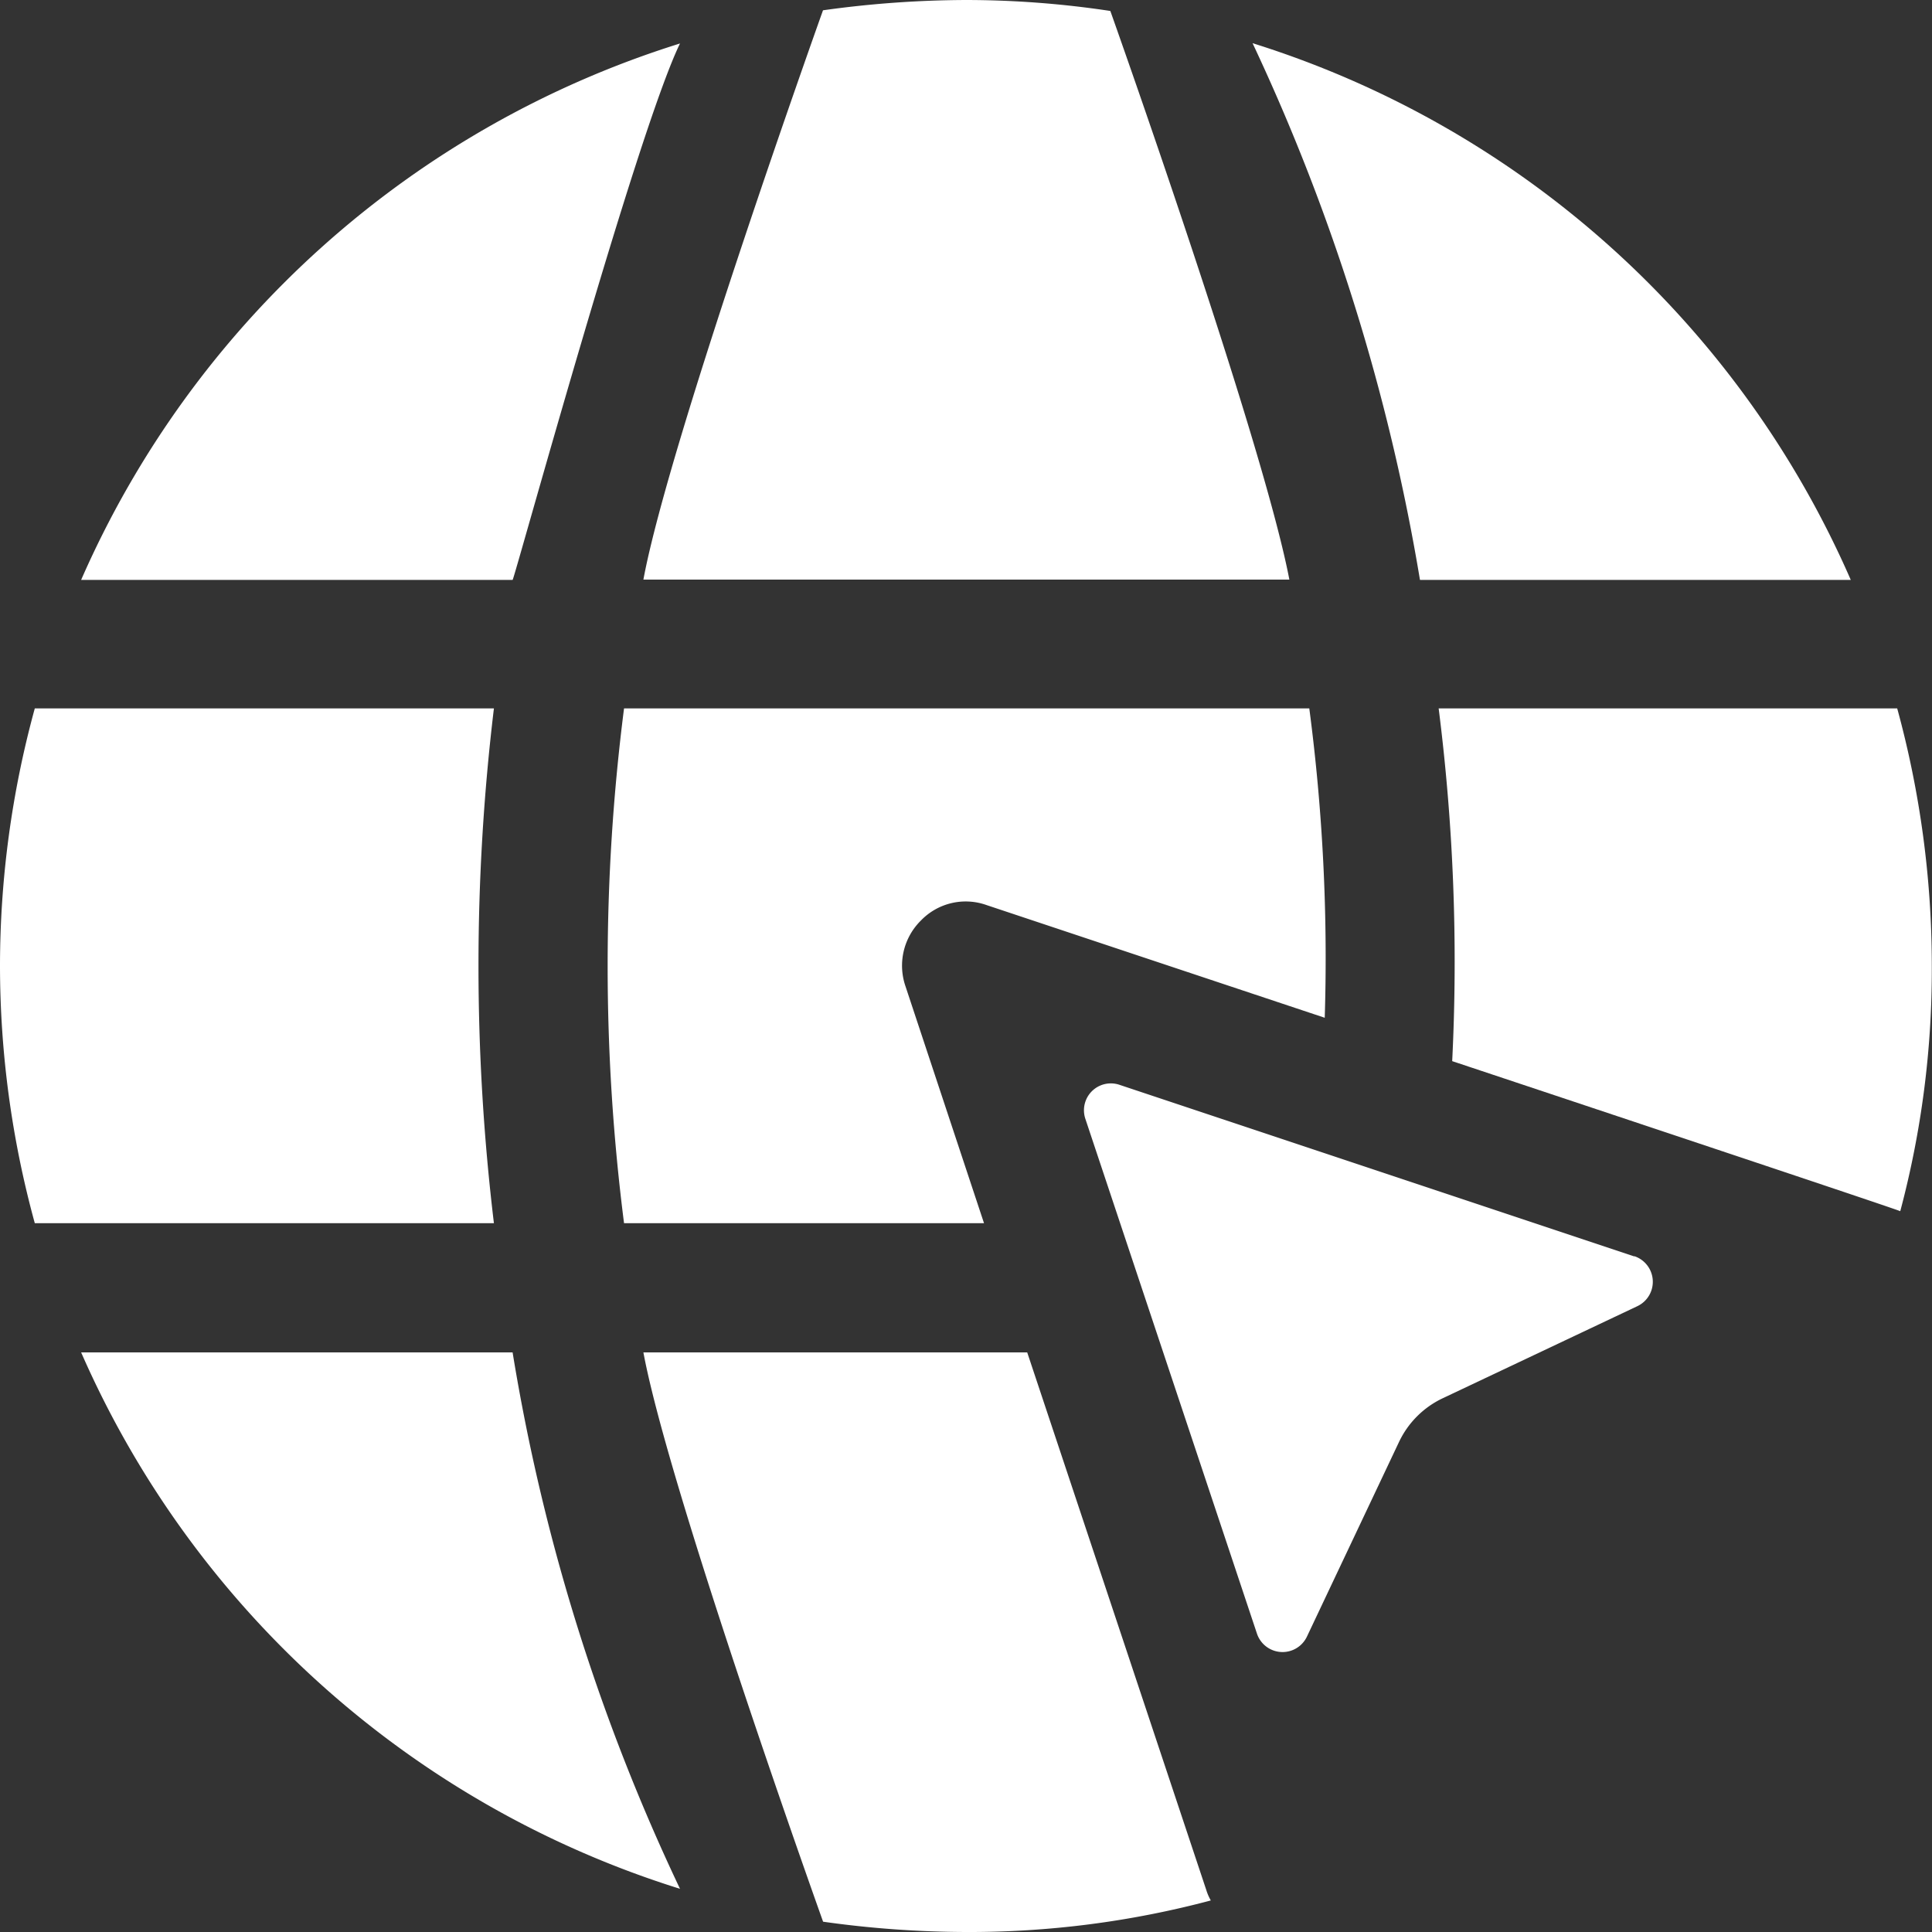
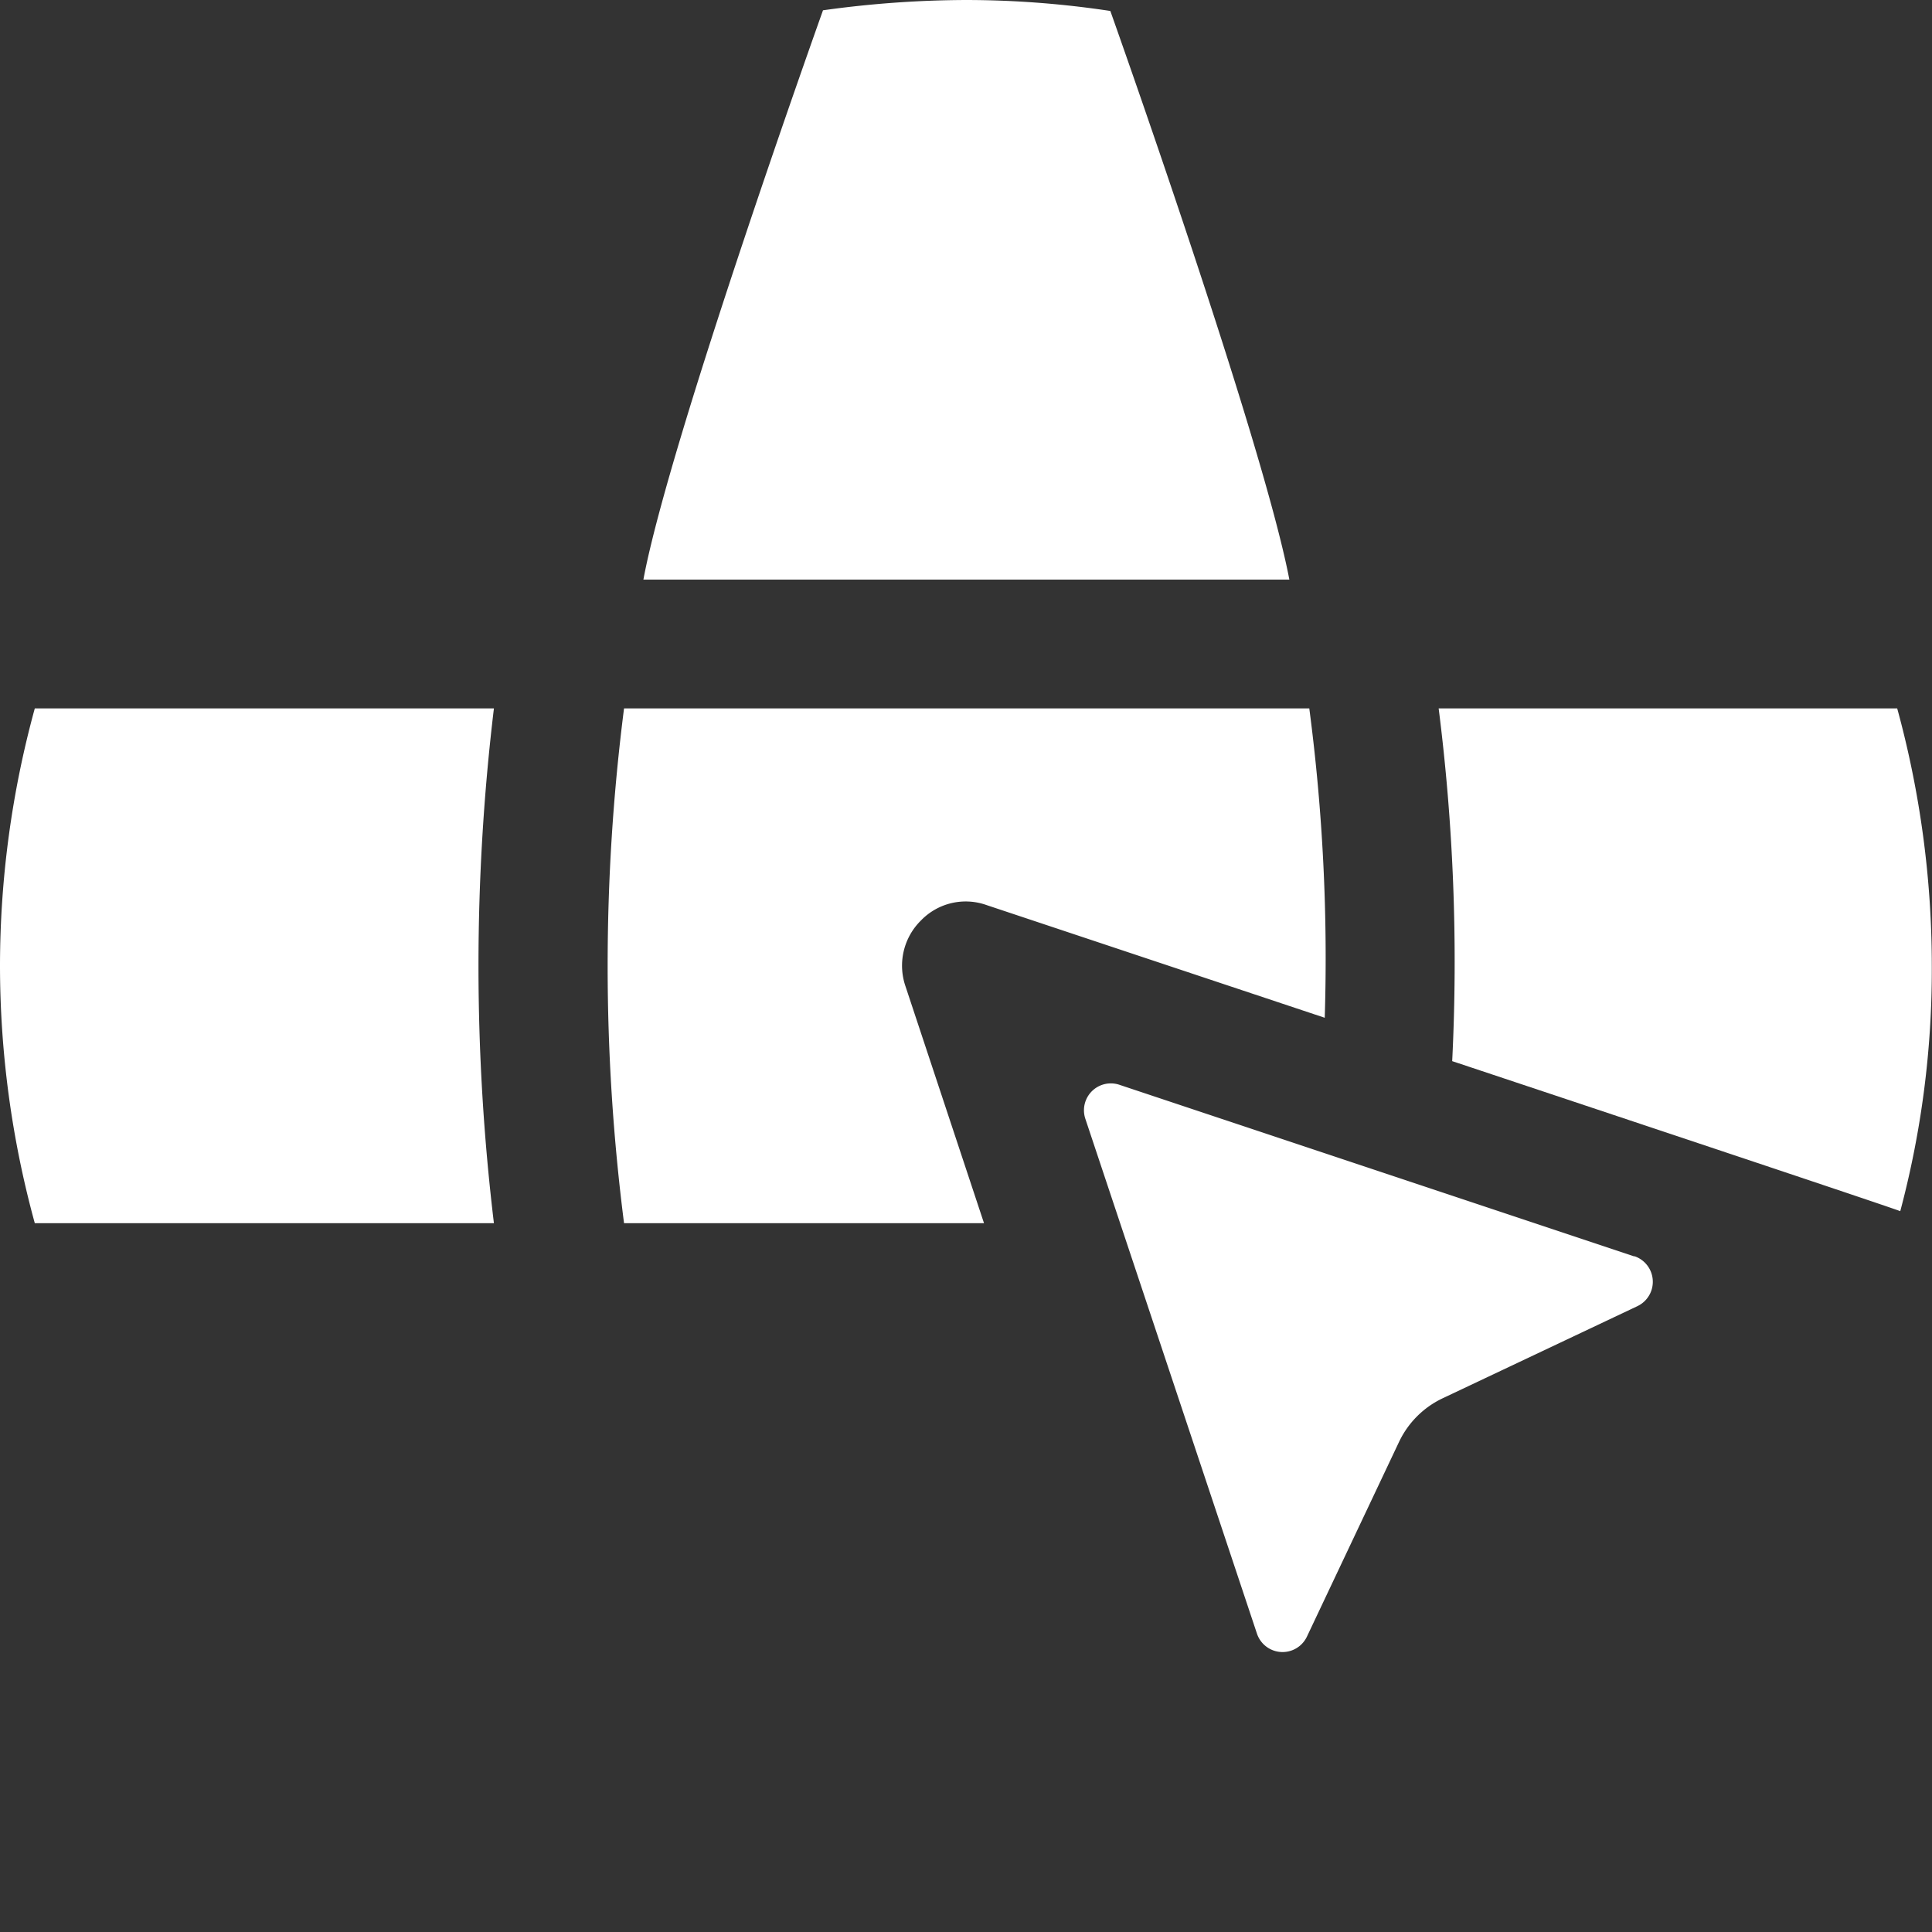
<svg xmlns="http://www.w3.org/2000/svg" id="noun-website-5698915" width="20.266" height="20.266" viewBox="0 0 20.266 20.266">
  <rect x="0" y="0" width="20.266" height="20.266" fill="#333333" stroke="none" />
-   <path id="Path_26" data-name="Path 26" d="M8.542,27.627A20.949,20.949,0,0,1,6.786,22H2.26A10.163,10.163,0,0,0,8.542,27.627Z" transform="translate(-1.409 -7.814)" fill="#fff" />
-   <path id="Path_27" data-name="Path 27" d="M15.016,22H10.99c.27,1.459,1.885,5.972,1.885,5.972a10.882,10.882,0,0,0,1.5.108,9.836,9.836,0,0,0,2.567-.331.523.523,0,0,1-.047-.108L15.016,22Z" transform="translate(-4.241 -7.814)" fill="#fff" />
  <path id="Path_28" data-name="Path 28" d="M1,14.7a10.228,10.228,0,0,0,.365,2.7H6.181a22.6,22.6,0,0,1,0-5.4H1.365A10.228,10.228,0,0,0,1,14.7Z" transform="translate(-1 -4.569)" fill="#fff" />
-   <path id="Path_29" data-name="Path 29" d="M2.26,7.3H6.786c.016,0,1.3-4.69,1.756-5.627A10.165,10.165,0,0,0,2.26,7.3Z" transform="translate(-1.409 -1.217)" fill="#fff" />
-   <path id="Path_30" data-name="Path 30" d="M20.45,1.67A21.515,21.515,0,0,1,22.206,7.3h4.519A10.153,10.153,0,0,0,20.45,1.67Z" transform="translate(-7.311 -1.217)" fill="#fff" />
  <path id="Path_31" data-name="Path 31" d="M23.34,12a21.091,21.091,0,0,1,.142,3.7s4.668,1.554,4.7,1.574a9.836,9.836,0,0,0,.331-2.567A10.228,10.228,0,0,0,28.15,12H23.34Z" transform="translate(-8.249 -4.569)" fill="#fff" />
  <path id="Path_32" data-name="Path 32" d="M14.374,1a11.038,11.038,0,0,0-1.5.108S11.26,5.621,10.99,7.08h6.776c-.284-1.486-1.878-5.965-1.878-5.965A10.164,10.164,0,0,0,14.374,1Z" transform="translate(-4.241 -1)" fill="#fff" />
  <path id="Path_33" data-name="Path 33" d="M23.6,19.637l-5.4-1.8a.282.282,0,0,0-.357.357l1.8,5.4a.283.283,0,0,0,.524.032l.966-2.042a.963.963,0,0,1,.459-.459l2.042-.966a.283.283,0,0,0-.032-.524Z" transform="translate(-6.458 -6.458)" fill="#fff" />
  <path id="Path_34" data-name="Path 34" d="M17.795,12H10.607a21.279,21.279,0,0,0,0,5.4h3.776l-.824-2.486a.665.665,0,0,1,.162-.689.652.652,0,0,1,.689-.162l3.547,1.182A20.068,20.068,0,0,0,17.795,12Z" transform="translate(-4.061 -4.569)" fill="#fff" />
</svg>